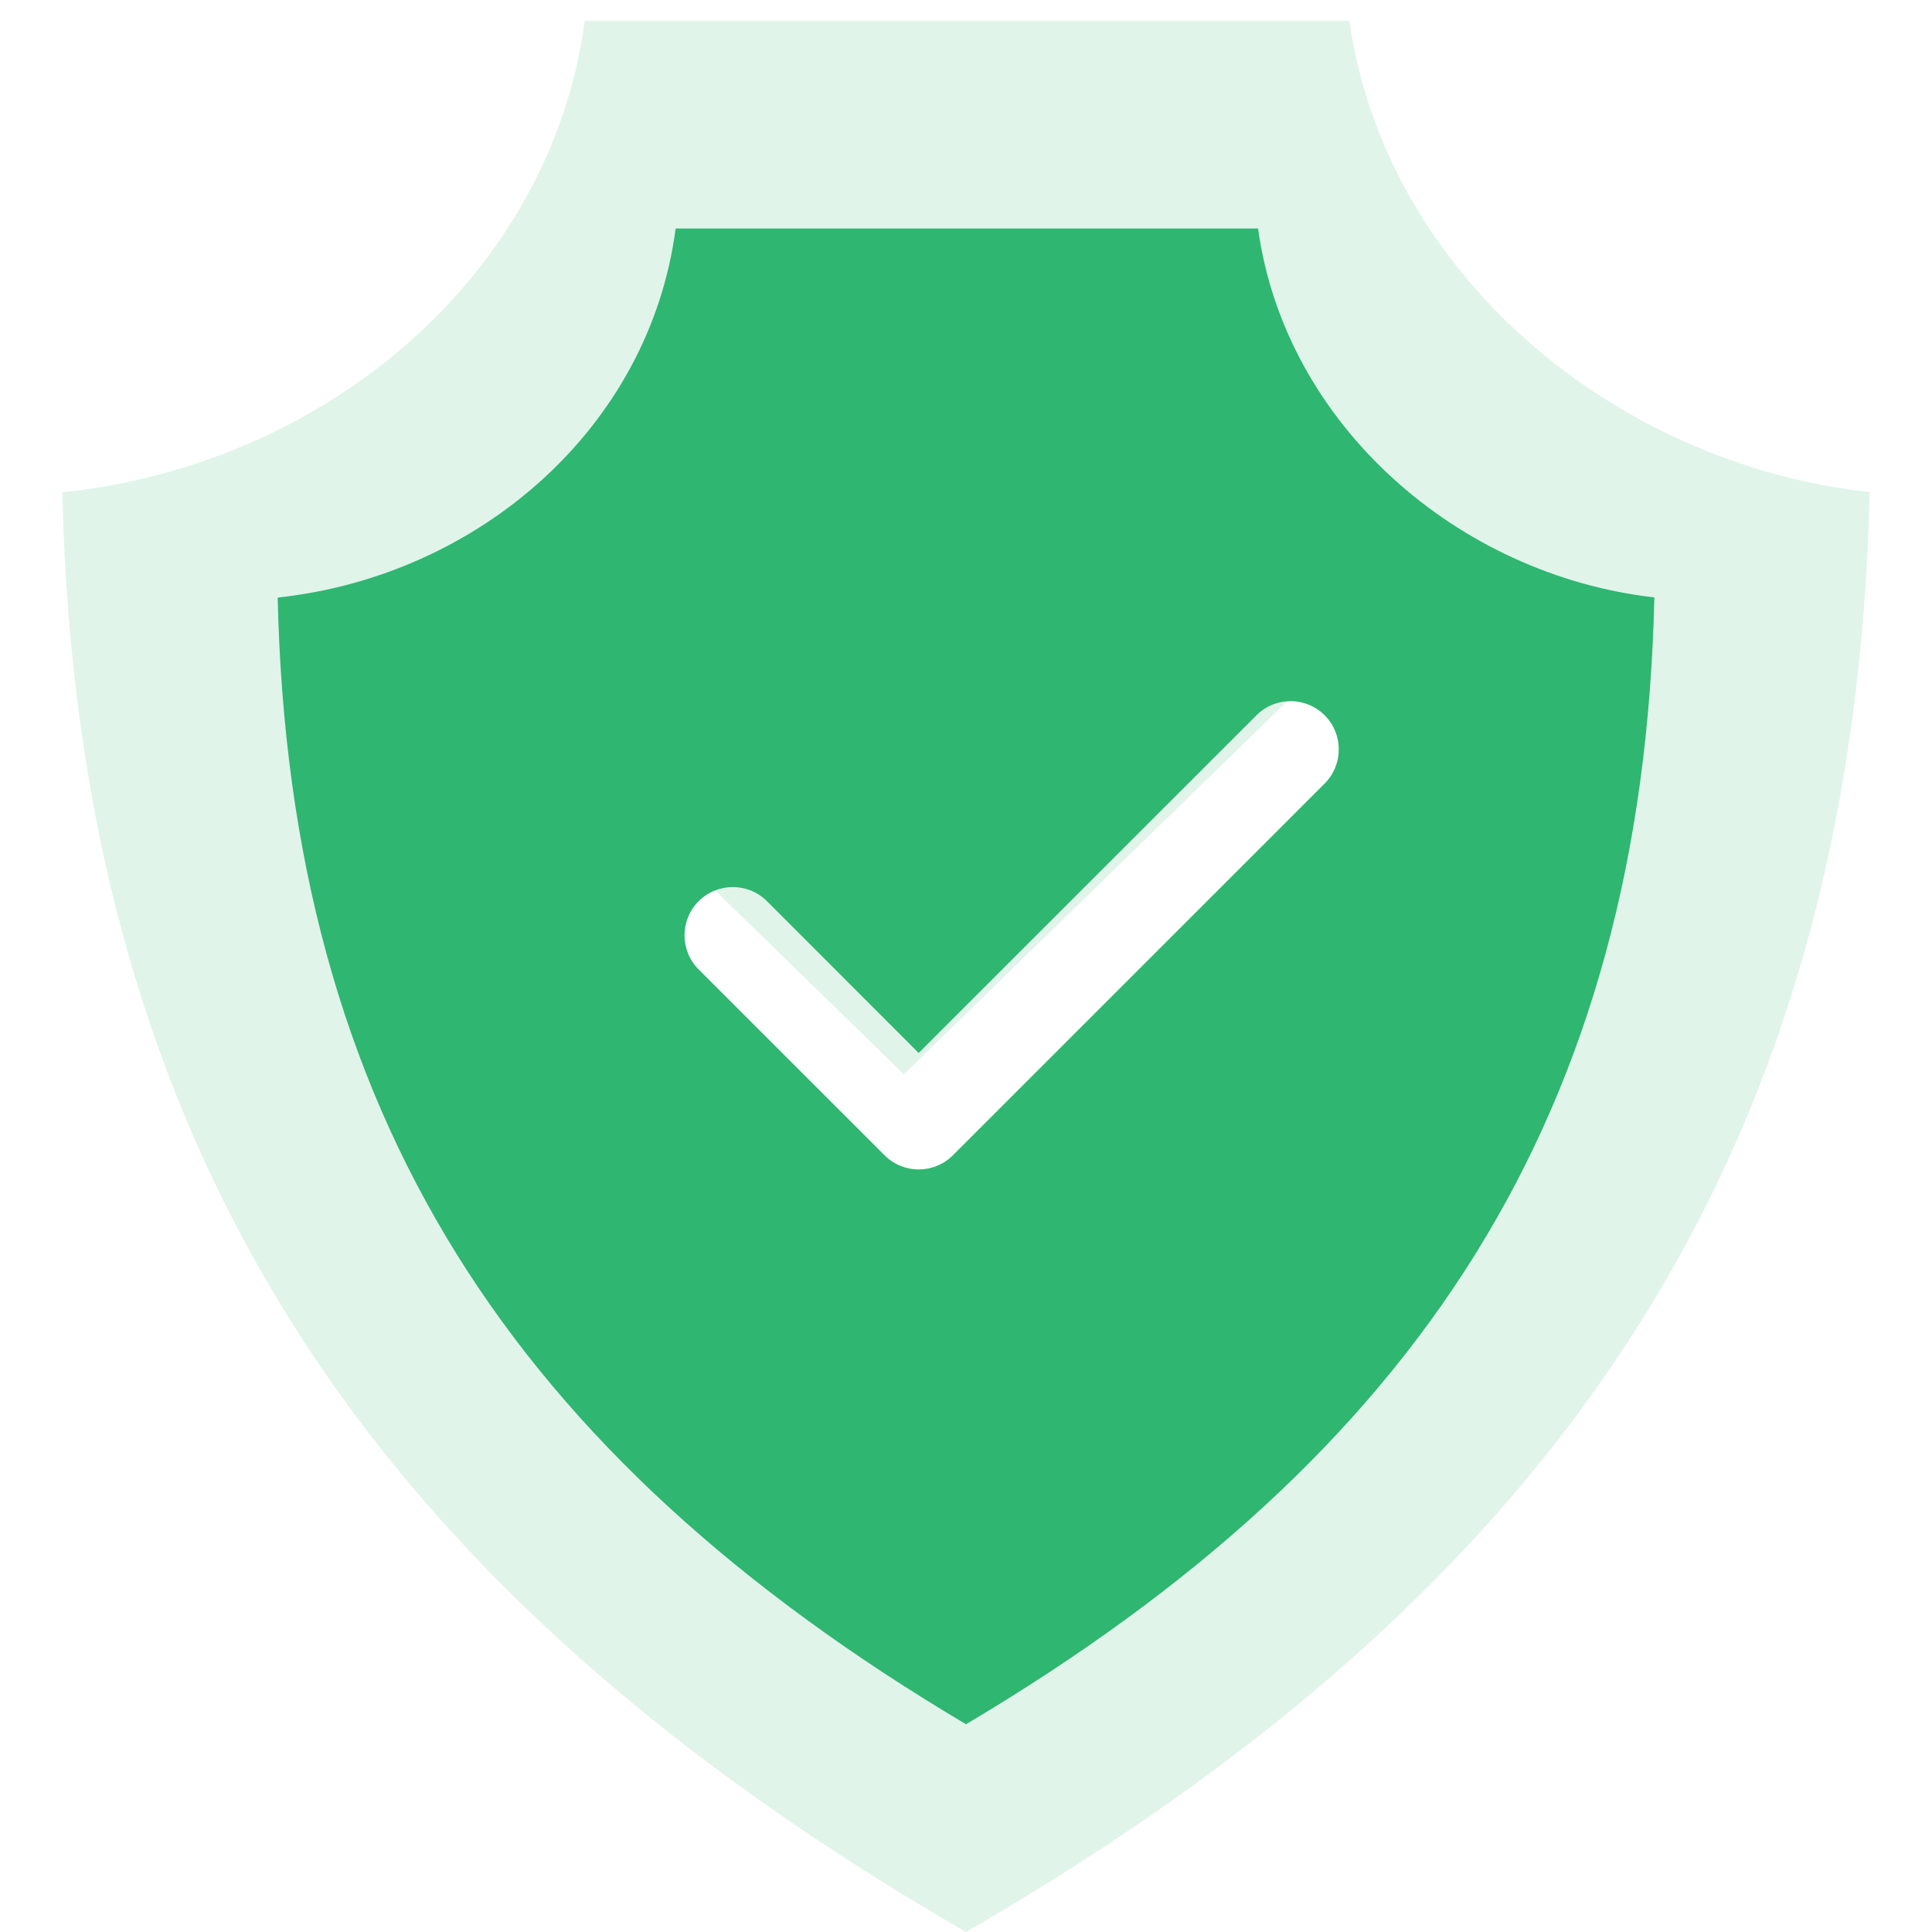
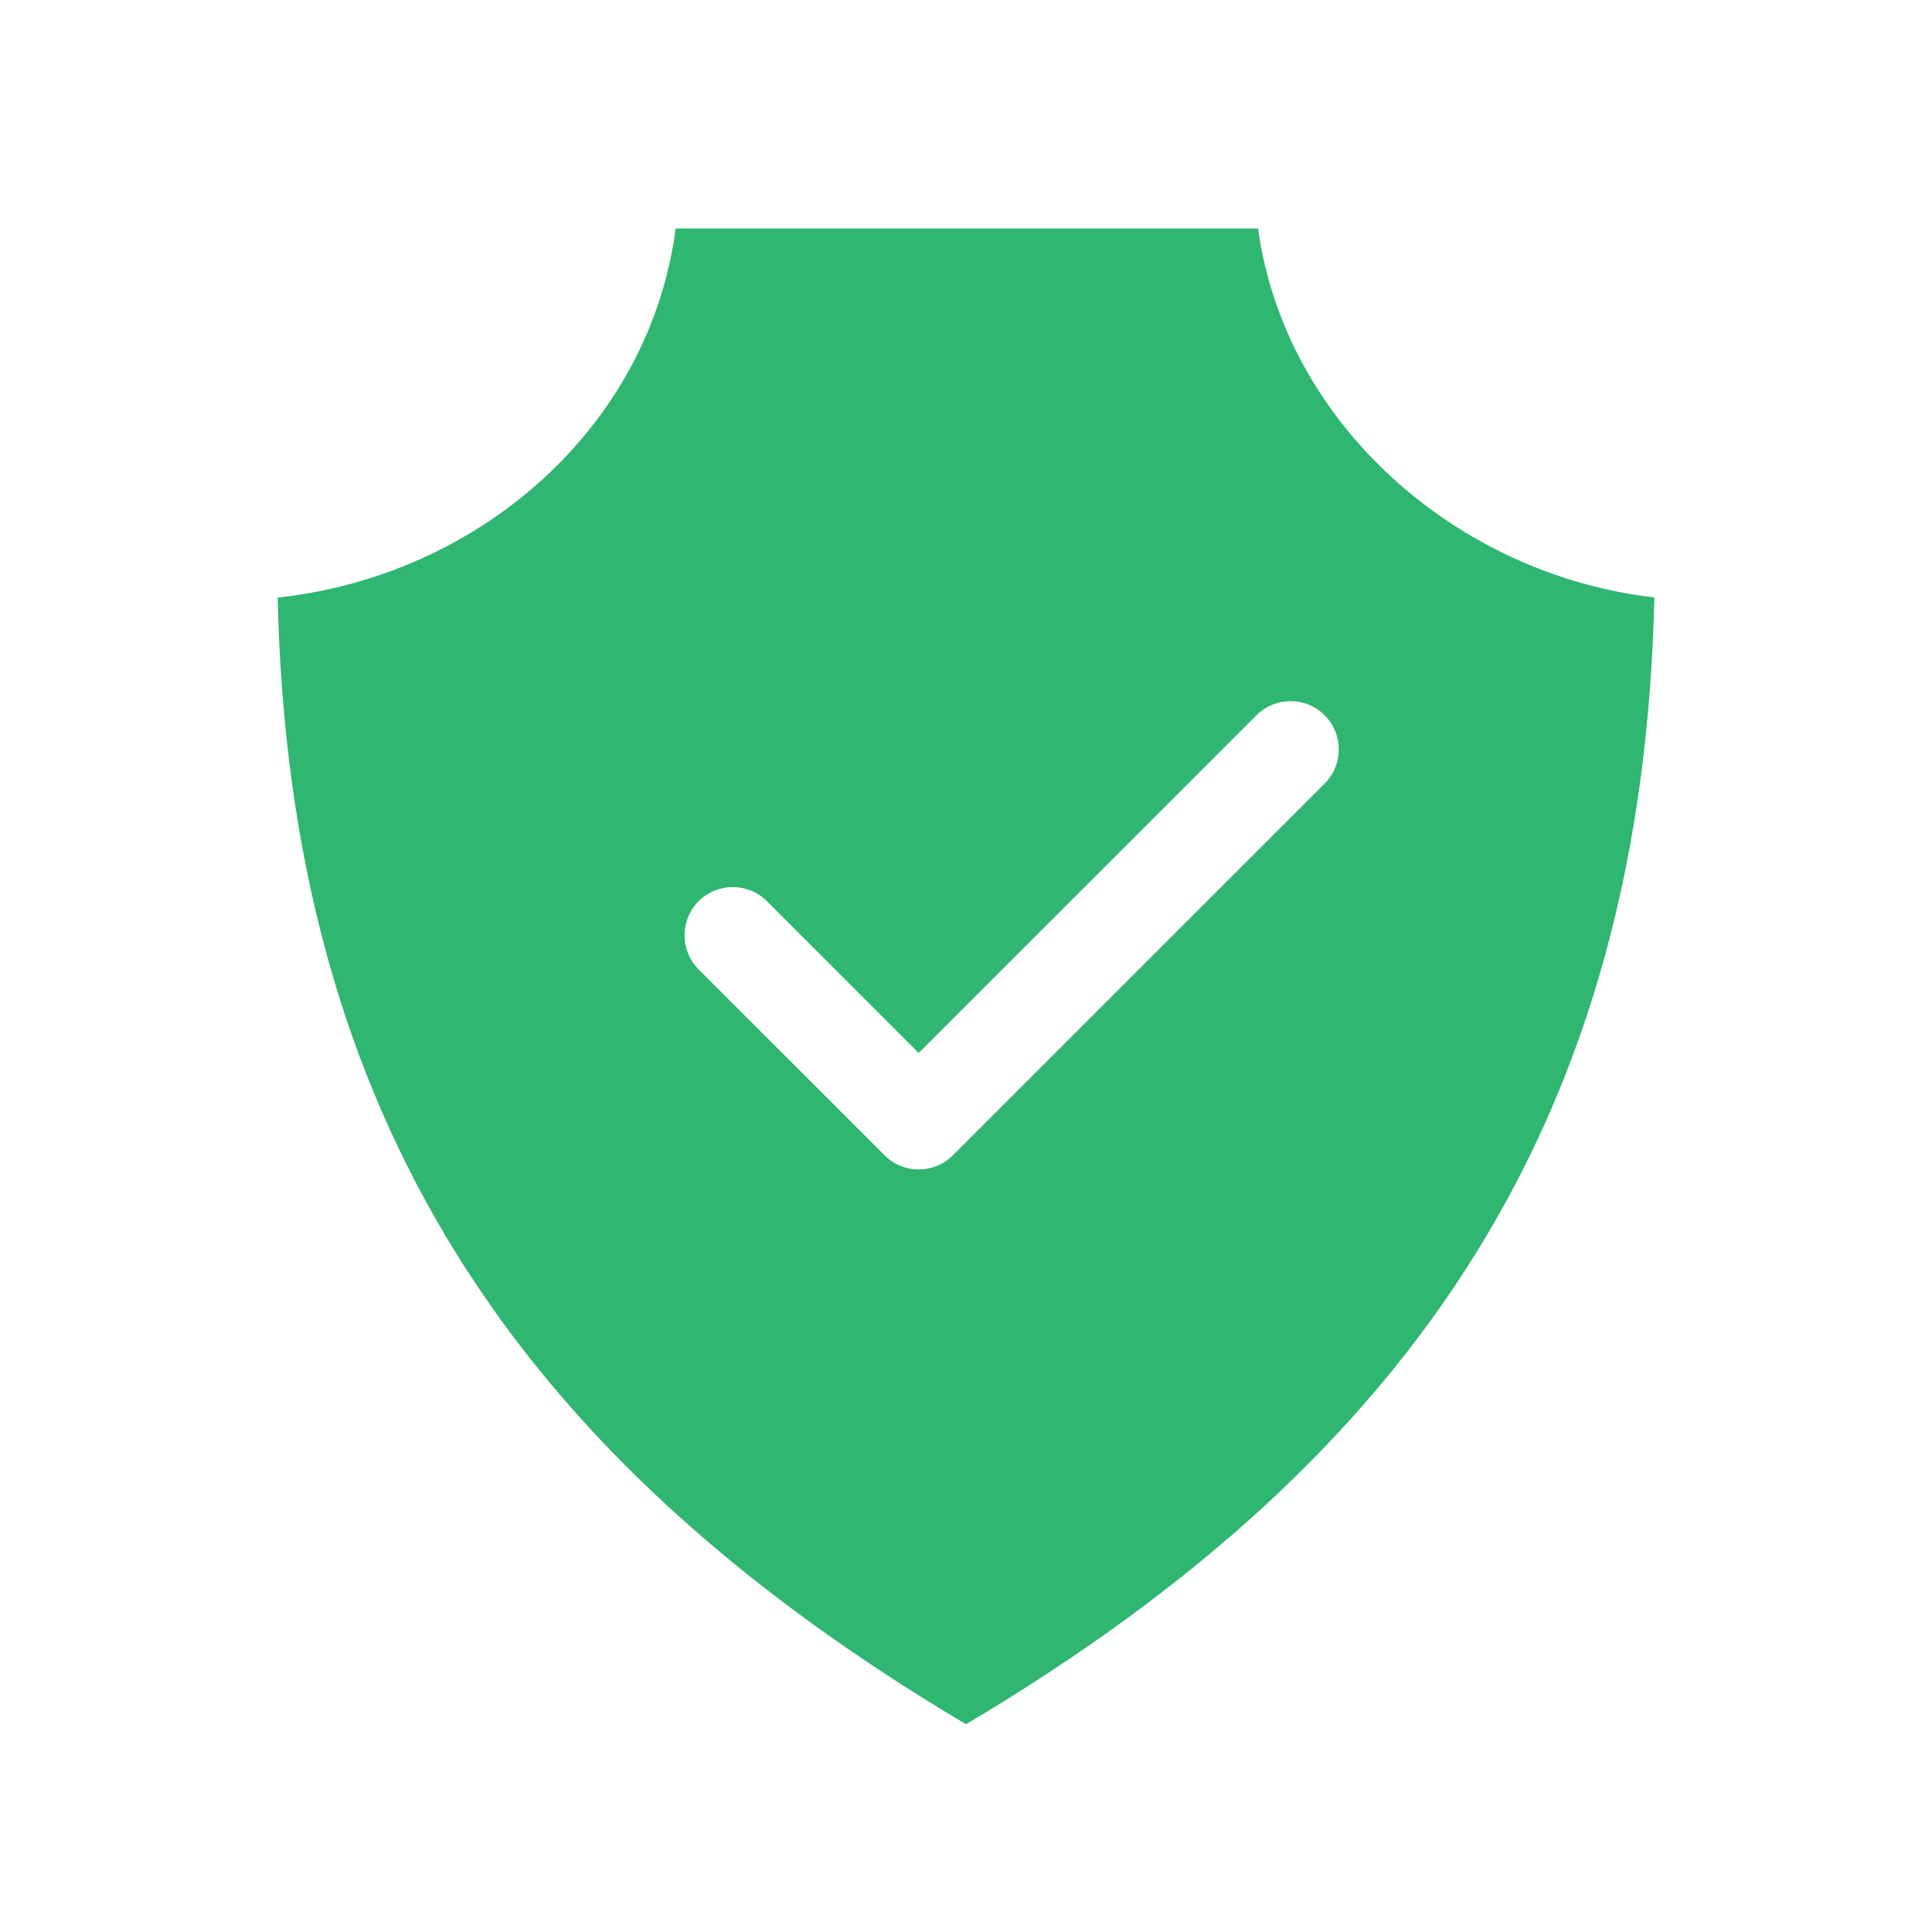
<svg xmlns="http://www.w3.org/2000/svg" width="90" height="90" viewBox="0 0 90 90" fill="none">
-   <path fill-rule="evenodd" clip-rule="evenodd" d="M44.999 90C72.683 73.999 86.381 53.69 87.097 22.926C75.047 21.588 64.508 12.609 62.861 0.968H27.242C25.643 12.839 15.177 21.652 2.903 22.936C3.619 53.695 17.324 74.001 45 90H44.999ZM62.764 29.942C63.913 28.82 65.778 28.82 66.936 29.942C68.085 31.063 68.085 32.881 66.936 34.003L44.195 56.134C43.046 57.256 41.172 57.256 40.023 56.134L28.648 45.069C27.499 43.947 27.499 42.13 28.648 41.008C29.806 39.886 31.671 39.886 32.829 41.008L42.105 50.044L62.763 29.942H62.764Z" fill="#2FB671" fill-opacity="0.15" />
  <path fill-rule="evenodd" clip-rule="evenodd" d="M45 80.323C66.086 67.8 76.52 51.906 77.066 27.83C67.888 26.783 59.86 19.756 58.605 10.645H31.474C30.255 19.936 22.284 26.833 12.935 27.837C13.48 51.91 23.919 67.802 45 80.323H45ZM58.531 33.321C59.406 32.443 60.827 32.443 61.709 33.321C62.584 34.198 62.584 35.621 61.709 36.499L44.387 53.819C43.511 54.697 42.084 54.697 41.209 53.819L32.545 45.159C31.669 44.281 31.669 42.859 32.545 41.981C33.427 41.103 34.847 41.103 35.729 41.981L42.795 49.052L58.53 33.321H58.531Z" fill="#2FB671" />
</svg>